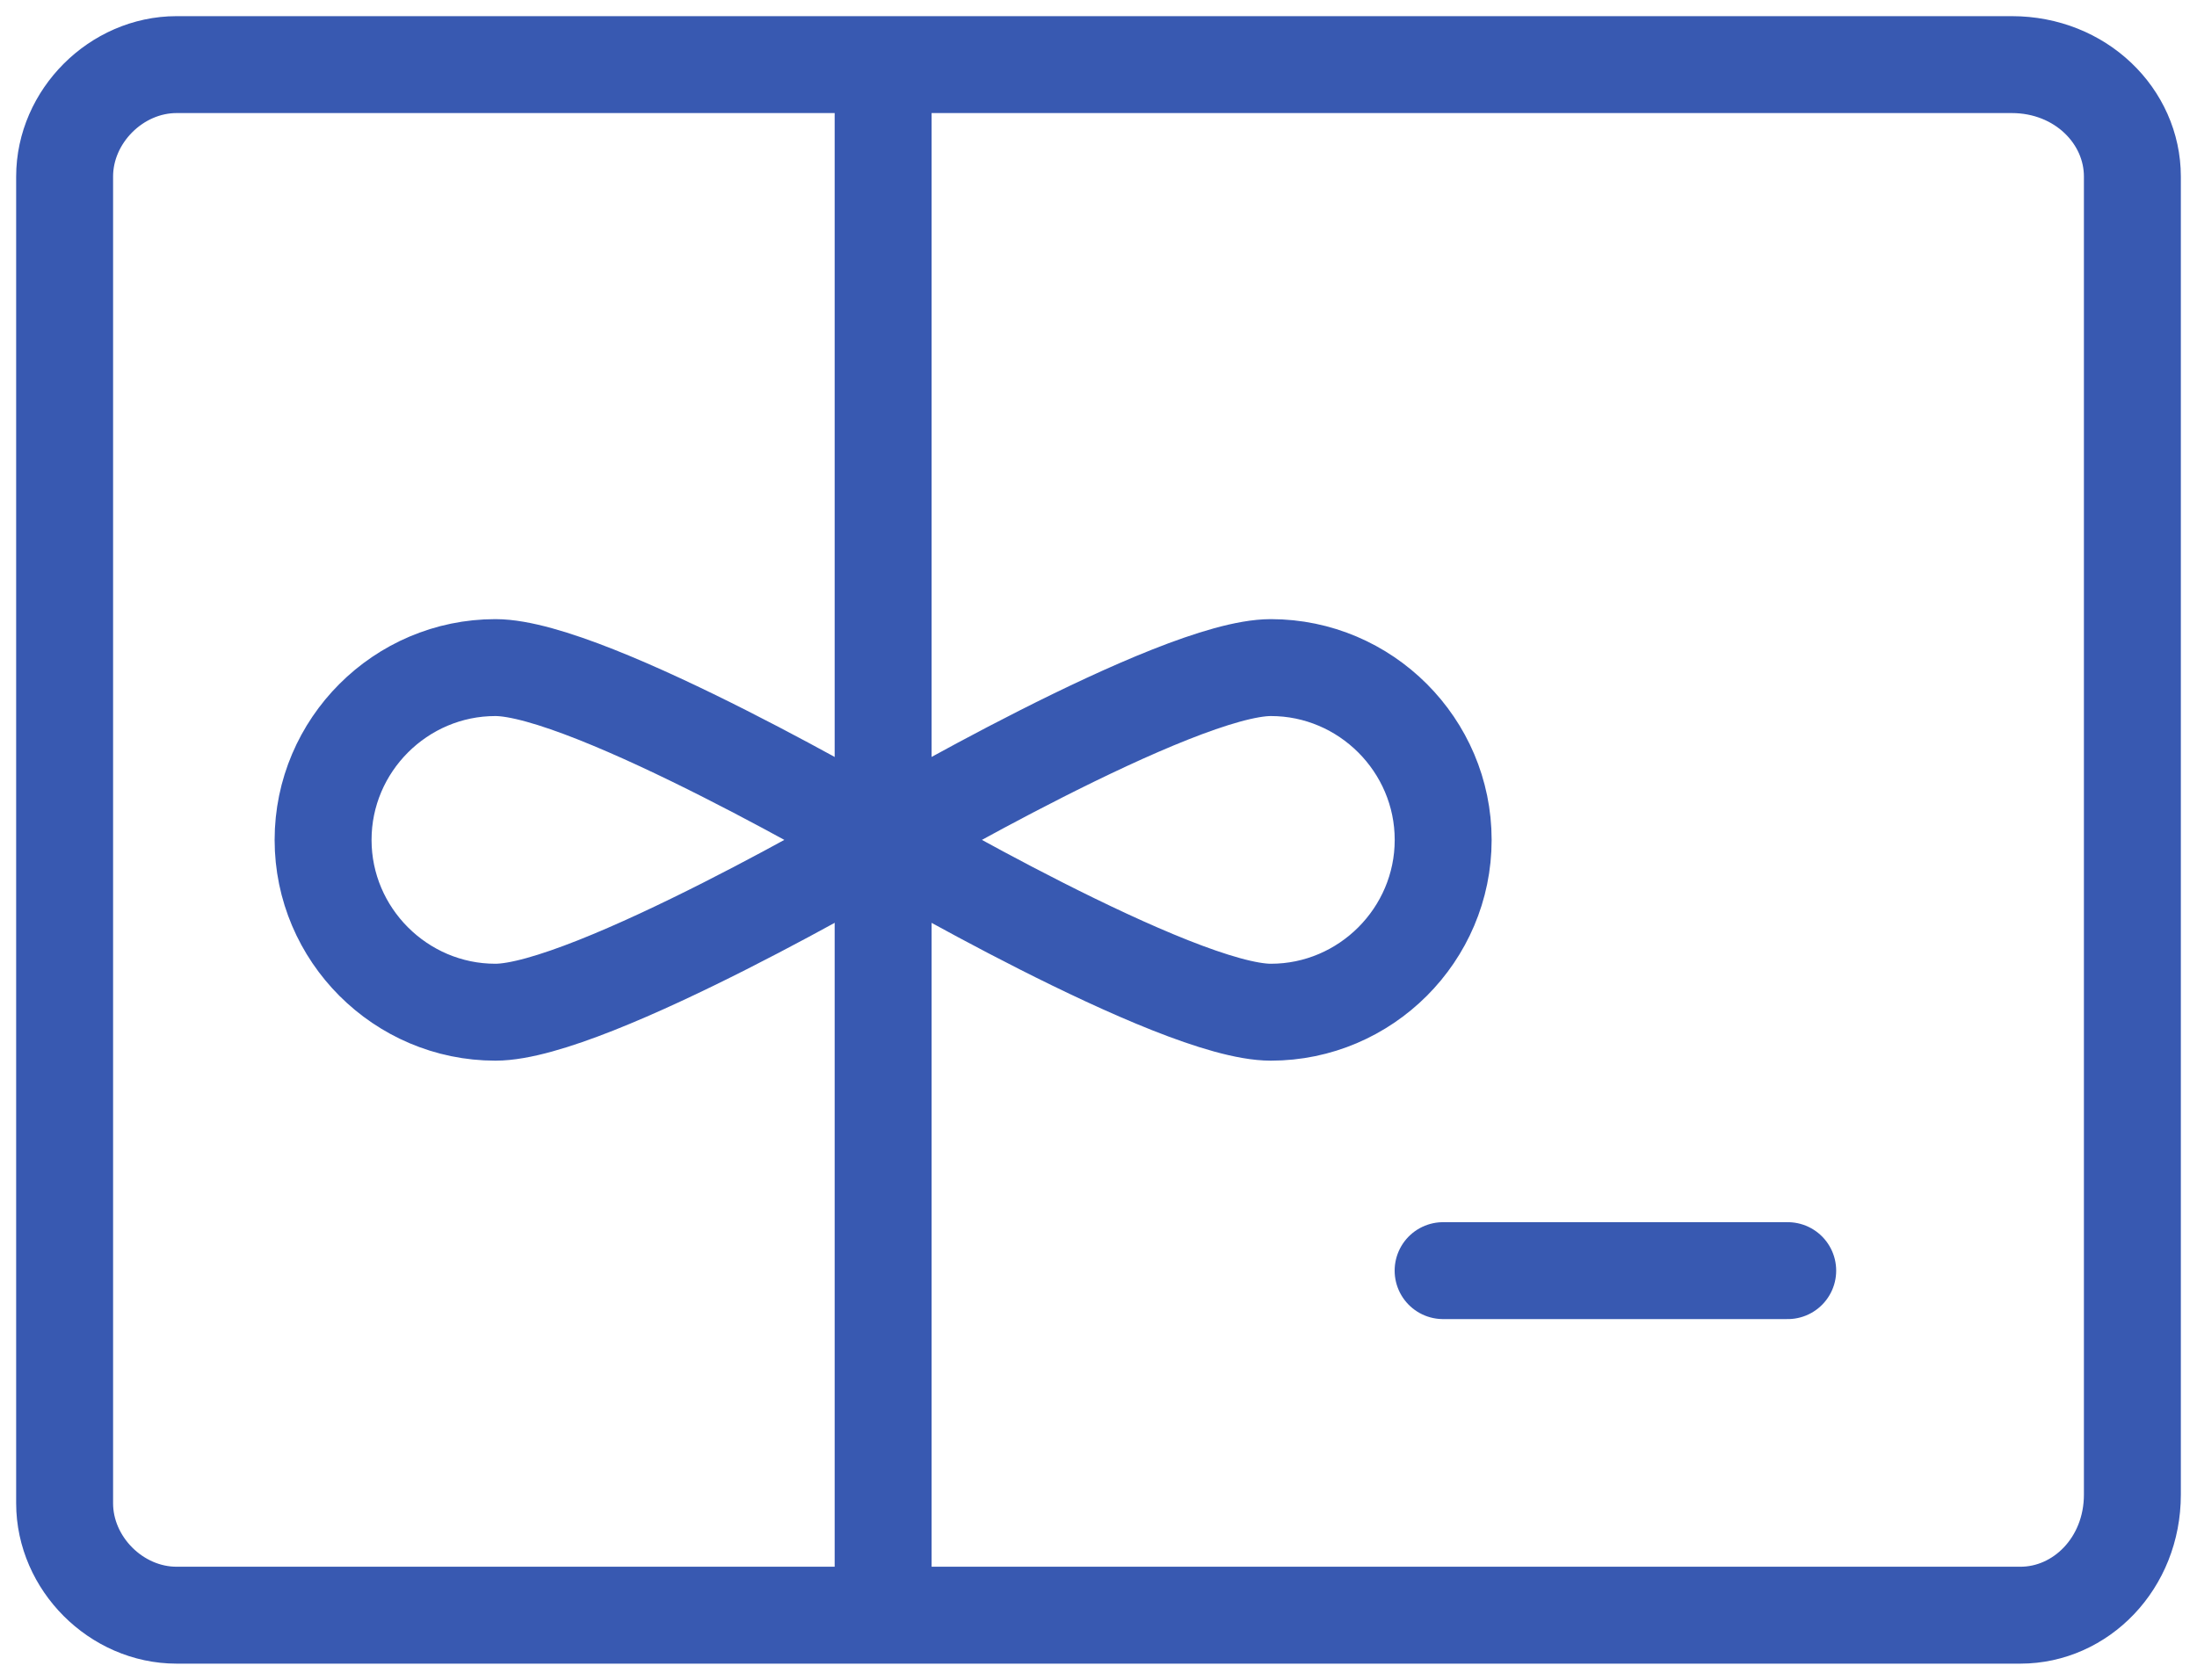
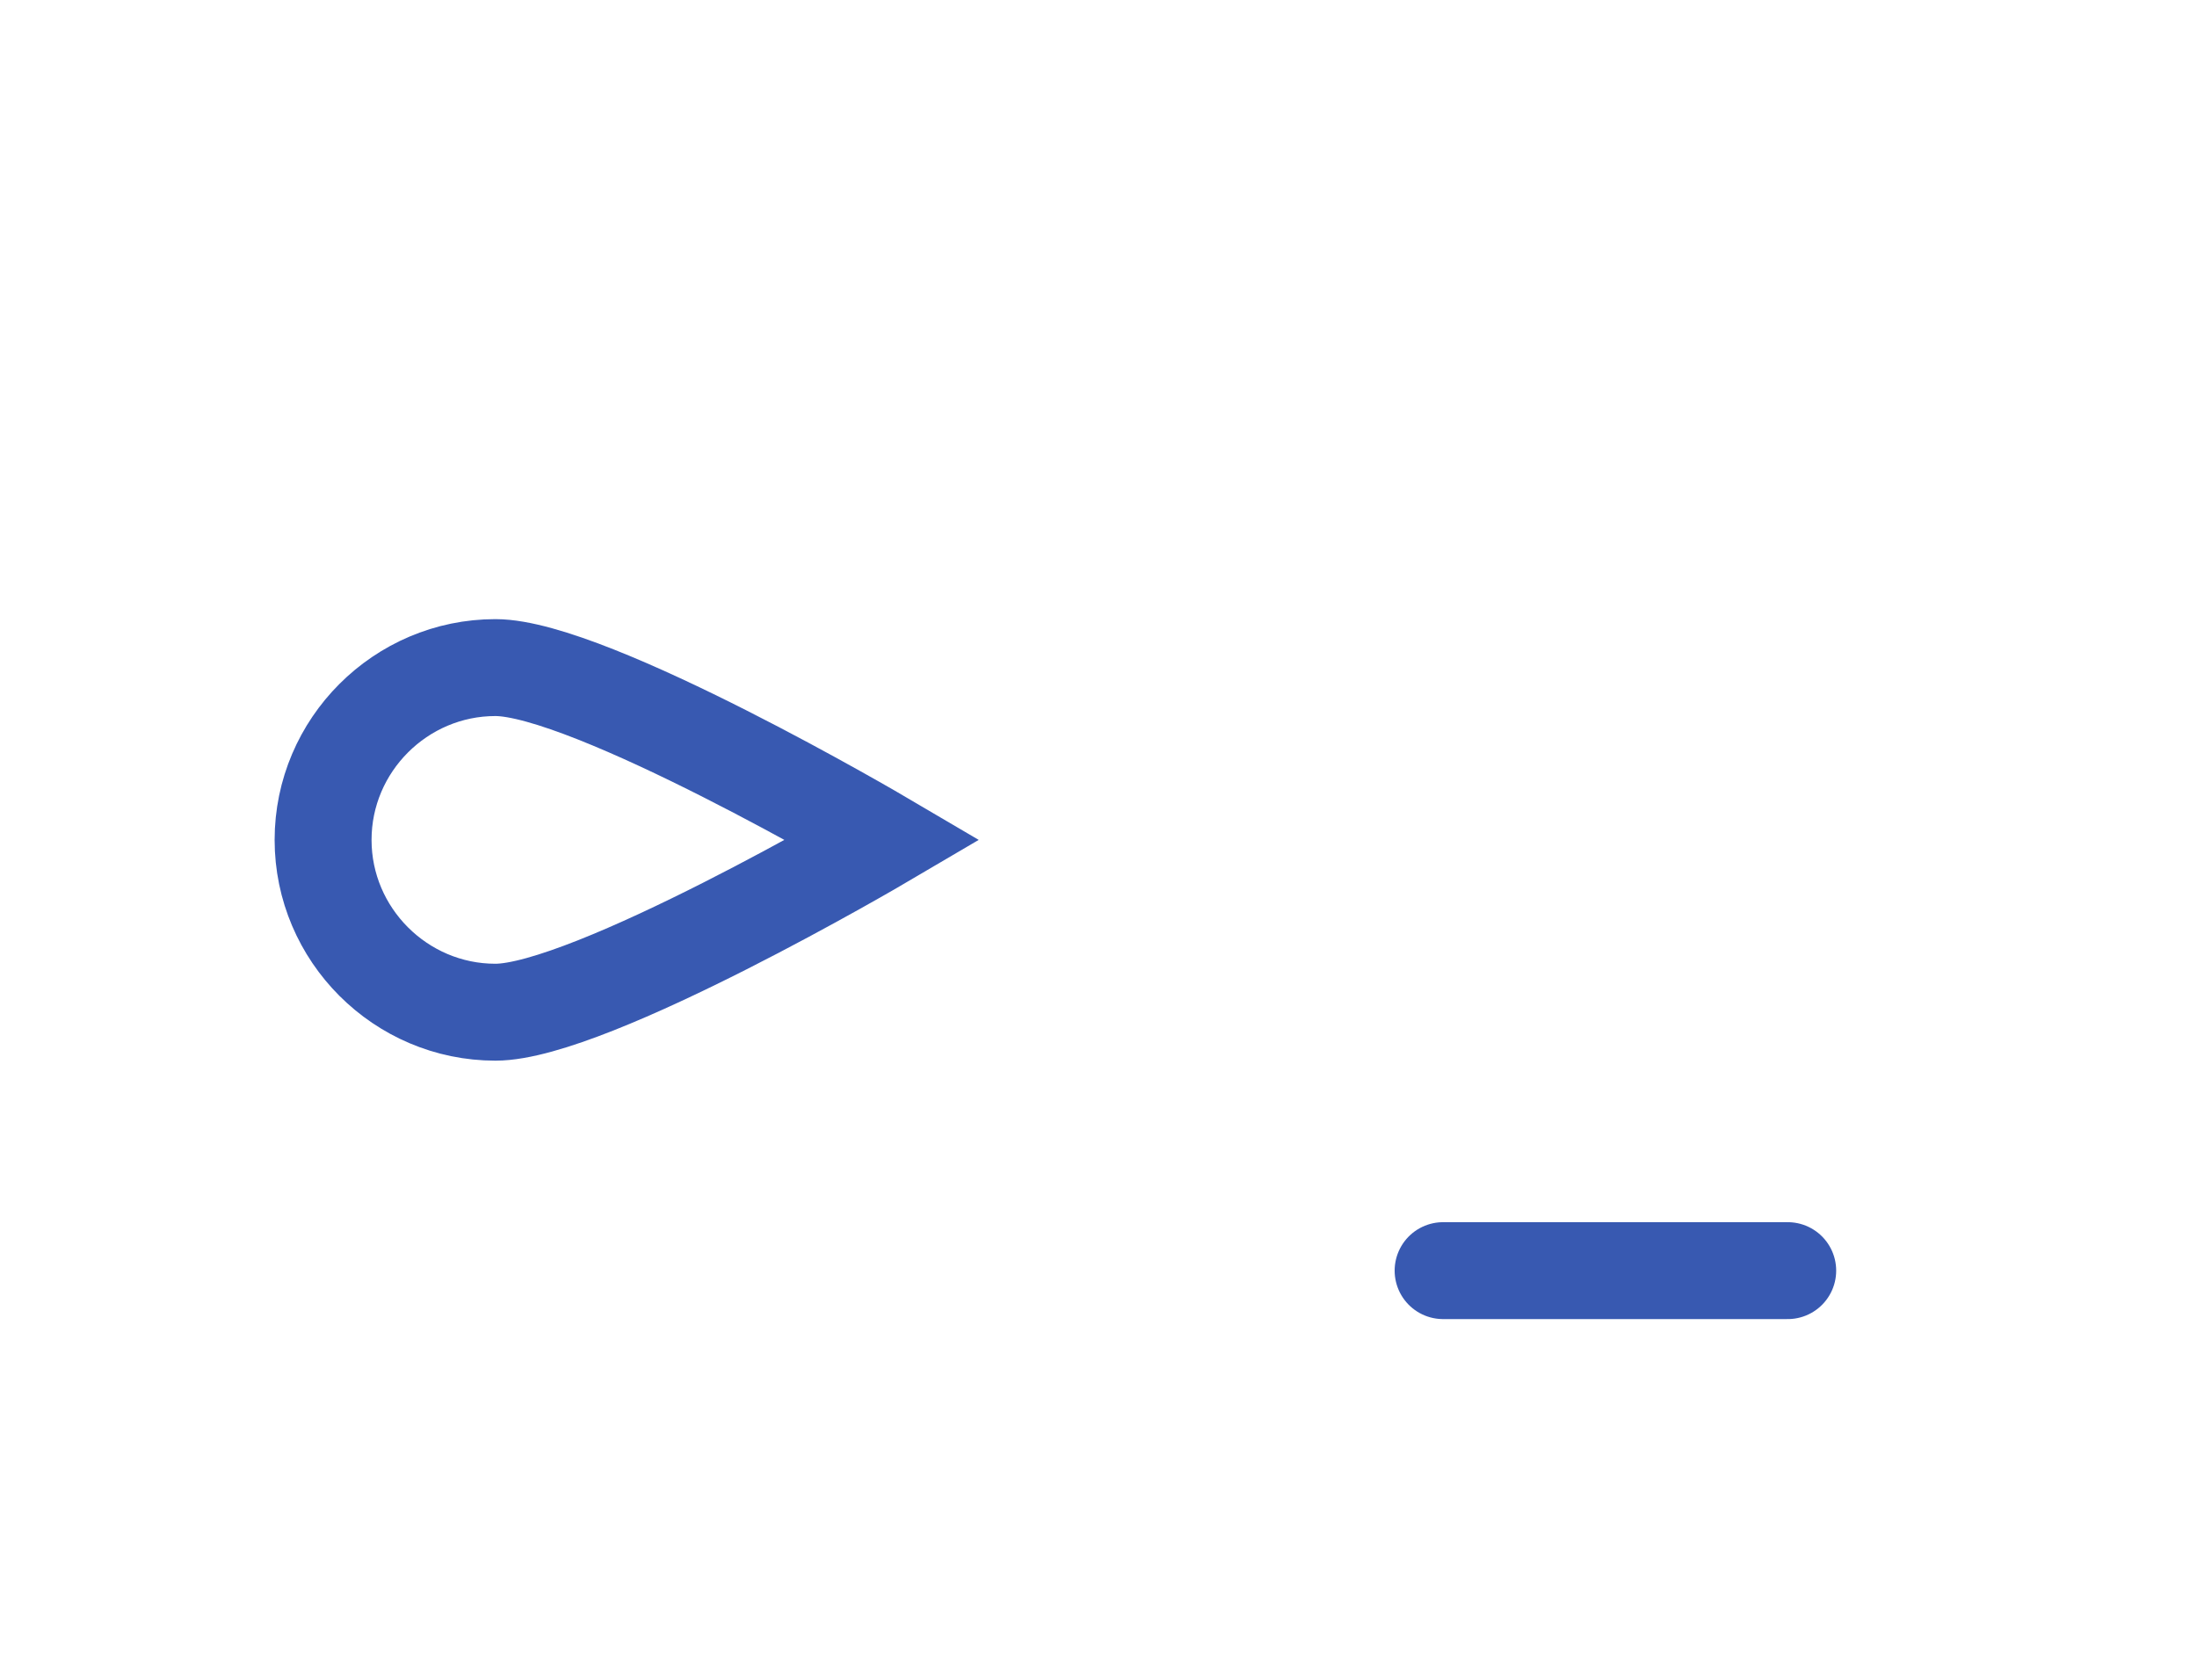
<svg xmlns="http://www.w3.org/2000/svg" width="34" height="26" viewBox="0 0 34 26" fill="none">
-   <path d="M31.267 25H2.733C1.8 25 1 24.2 1 23.267V2.733C1 1.8 1.8 1 2.733 1H31.133C32.2 1 33 1.8 33 2.733V23.133C33 24.2 32.2 25 31.267 25Z" stroke="#3859B1" stroke-width="1.5" stroke-miterlimit="10" />
  <path d="M13.667 13C13.667 13 9.133 15.667 7.667 15.667C6.2 15.667 5 14.467 5 13C5 11.533 6.2 10.333 7.667 10.333C9.133 10.333 13.667 13 13.667 13Z" stroke="#3859B1" stroke-width="1.5" stroke-miterlimit="10" />
-   <path d="M13.667 13C13.667 13 18.2 10.333 19.667 10.333C21.134 10.333 22.334 11.533 22.334 13C22.334 14.467 21.134 15.667 19.667 15.667C18.2 15.667 13.667 13 13.667 13Z" stroke="#3859B1" stroke-width="1.5" stroke-miterlimit="10" />
-   <path d="M13.667 1V25" stroke="#3859B1" stroke-width="1.5" stroke-miterlimit="10" />
  <path d="M22.333 19.667H27.666" stroke="#3859B1" stroke-width="1.5" stroke-miterlimit="10" stroke-linecap="round" stroke-linejoin="round" />
</svg>